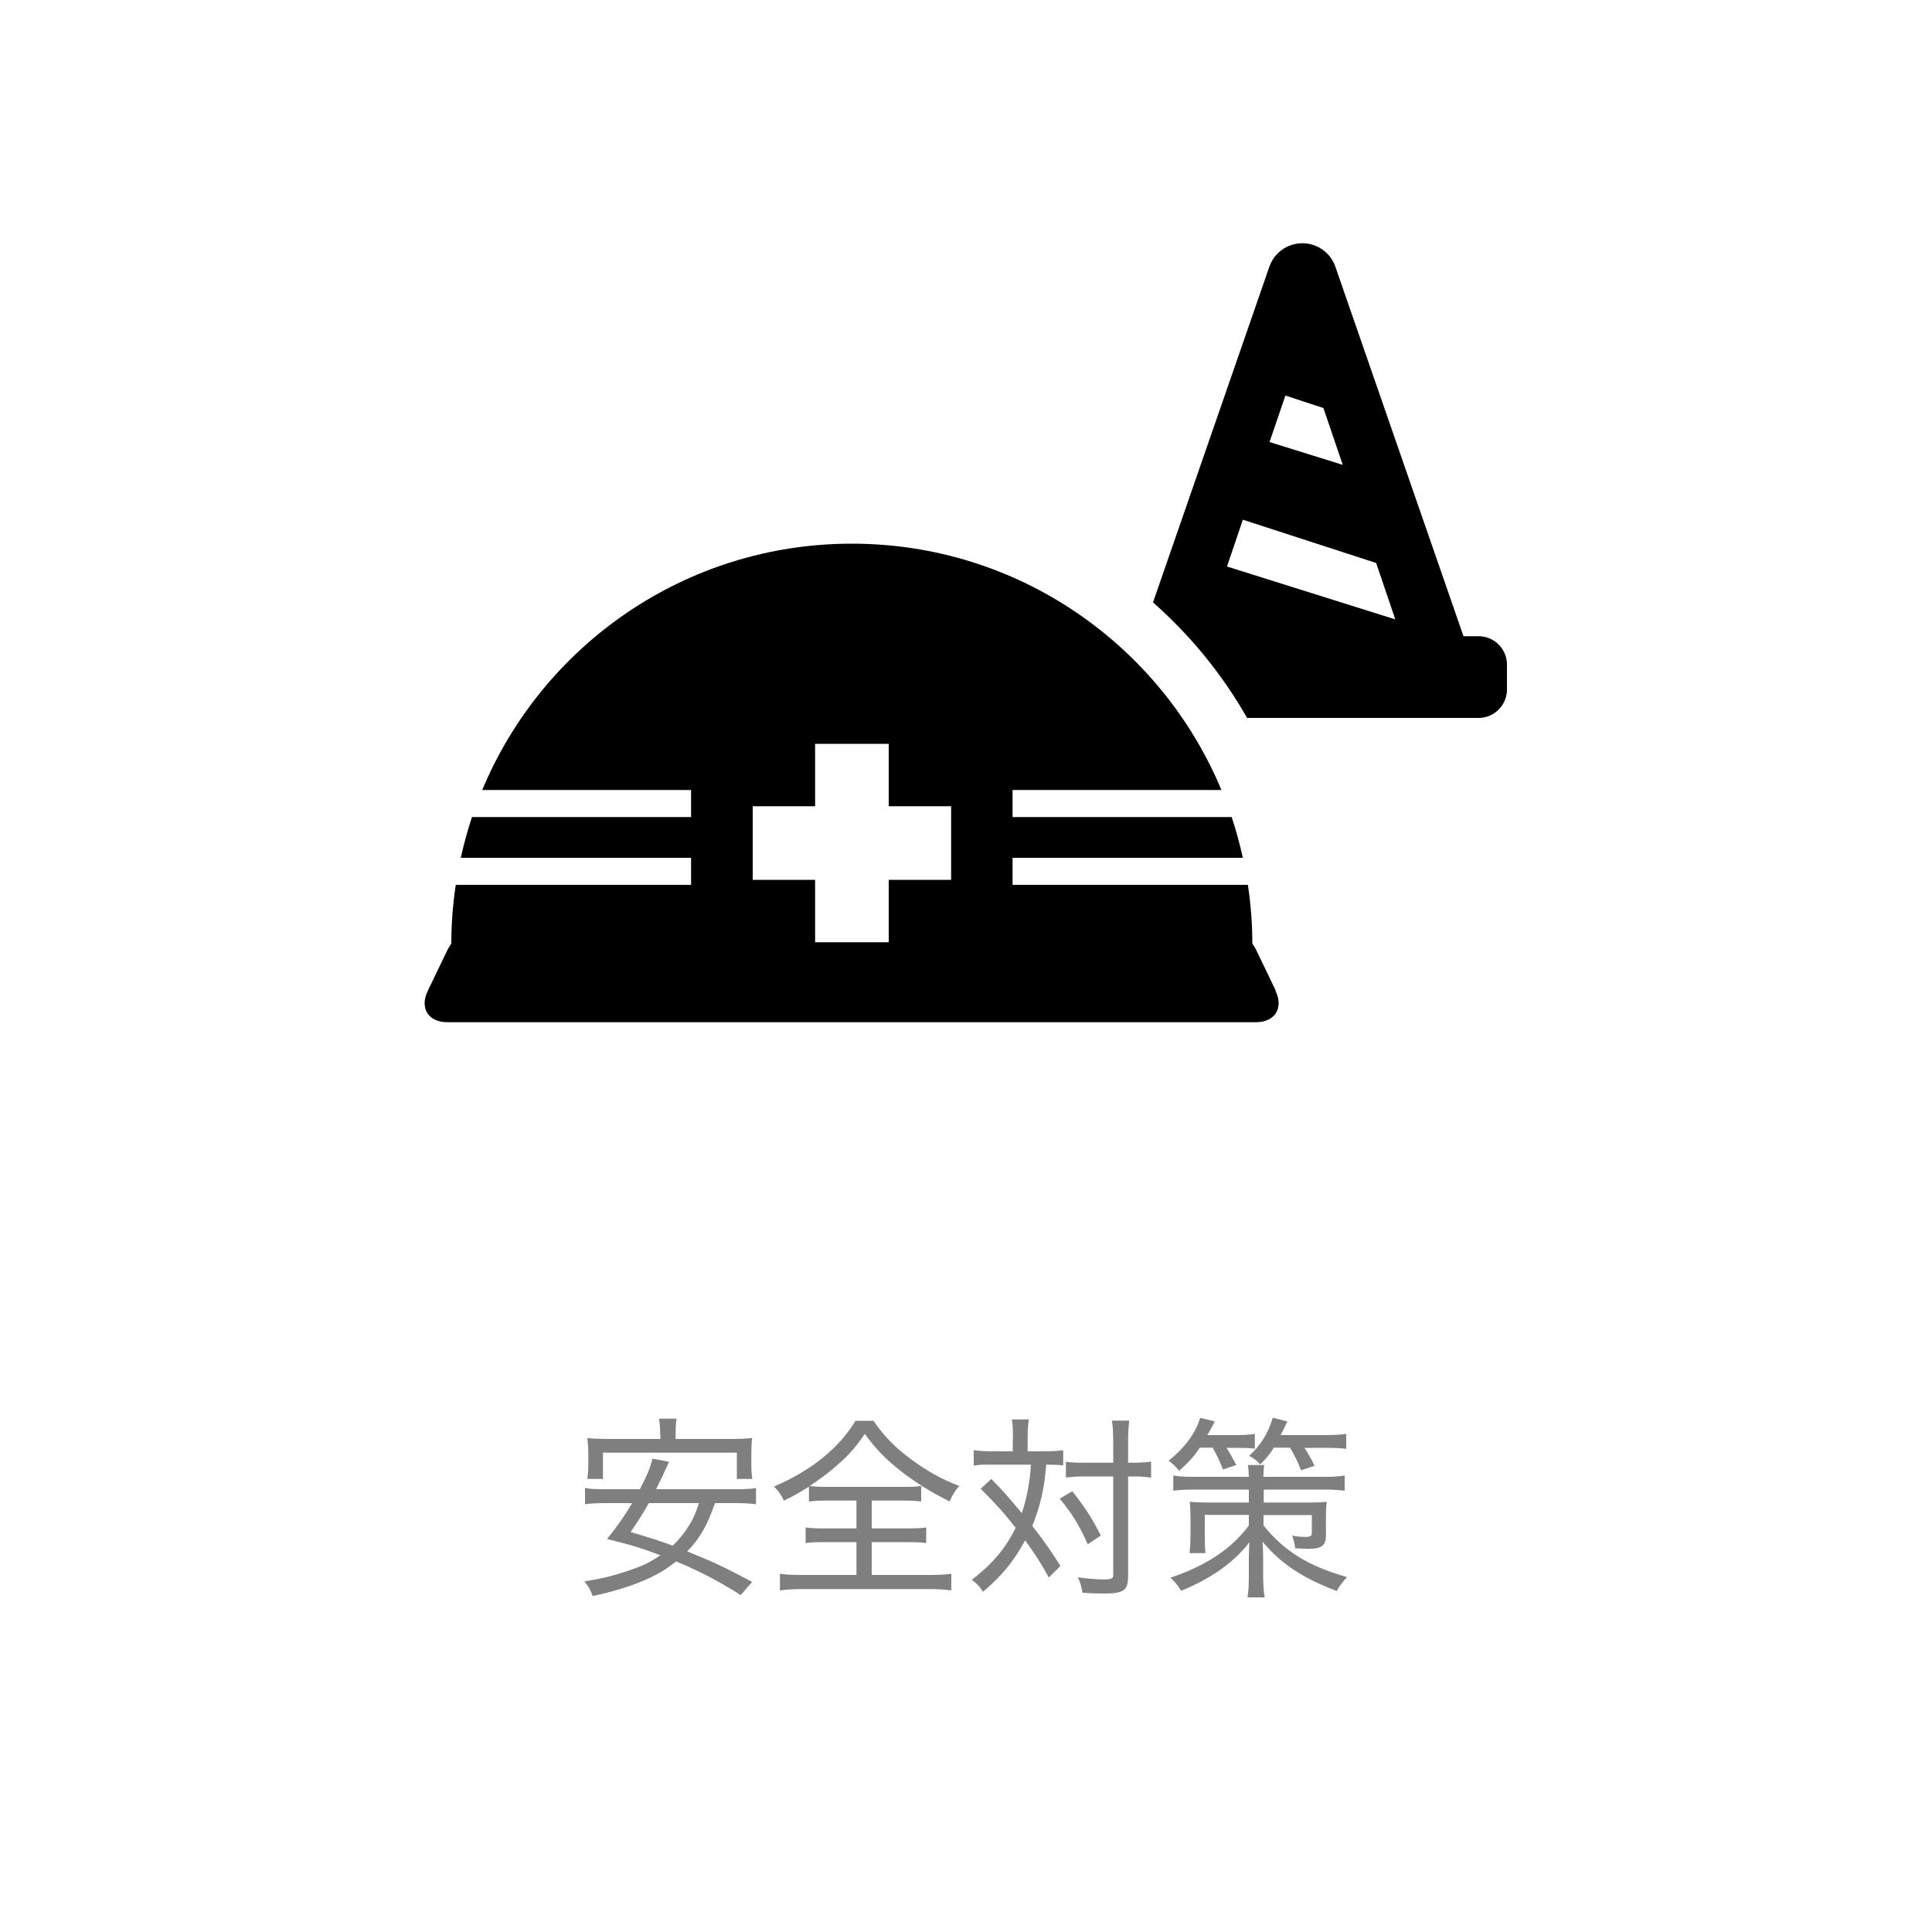
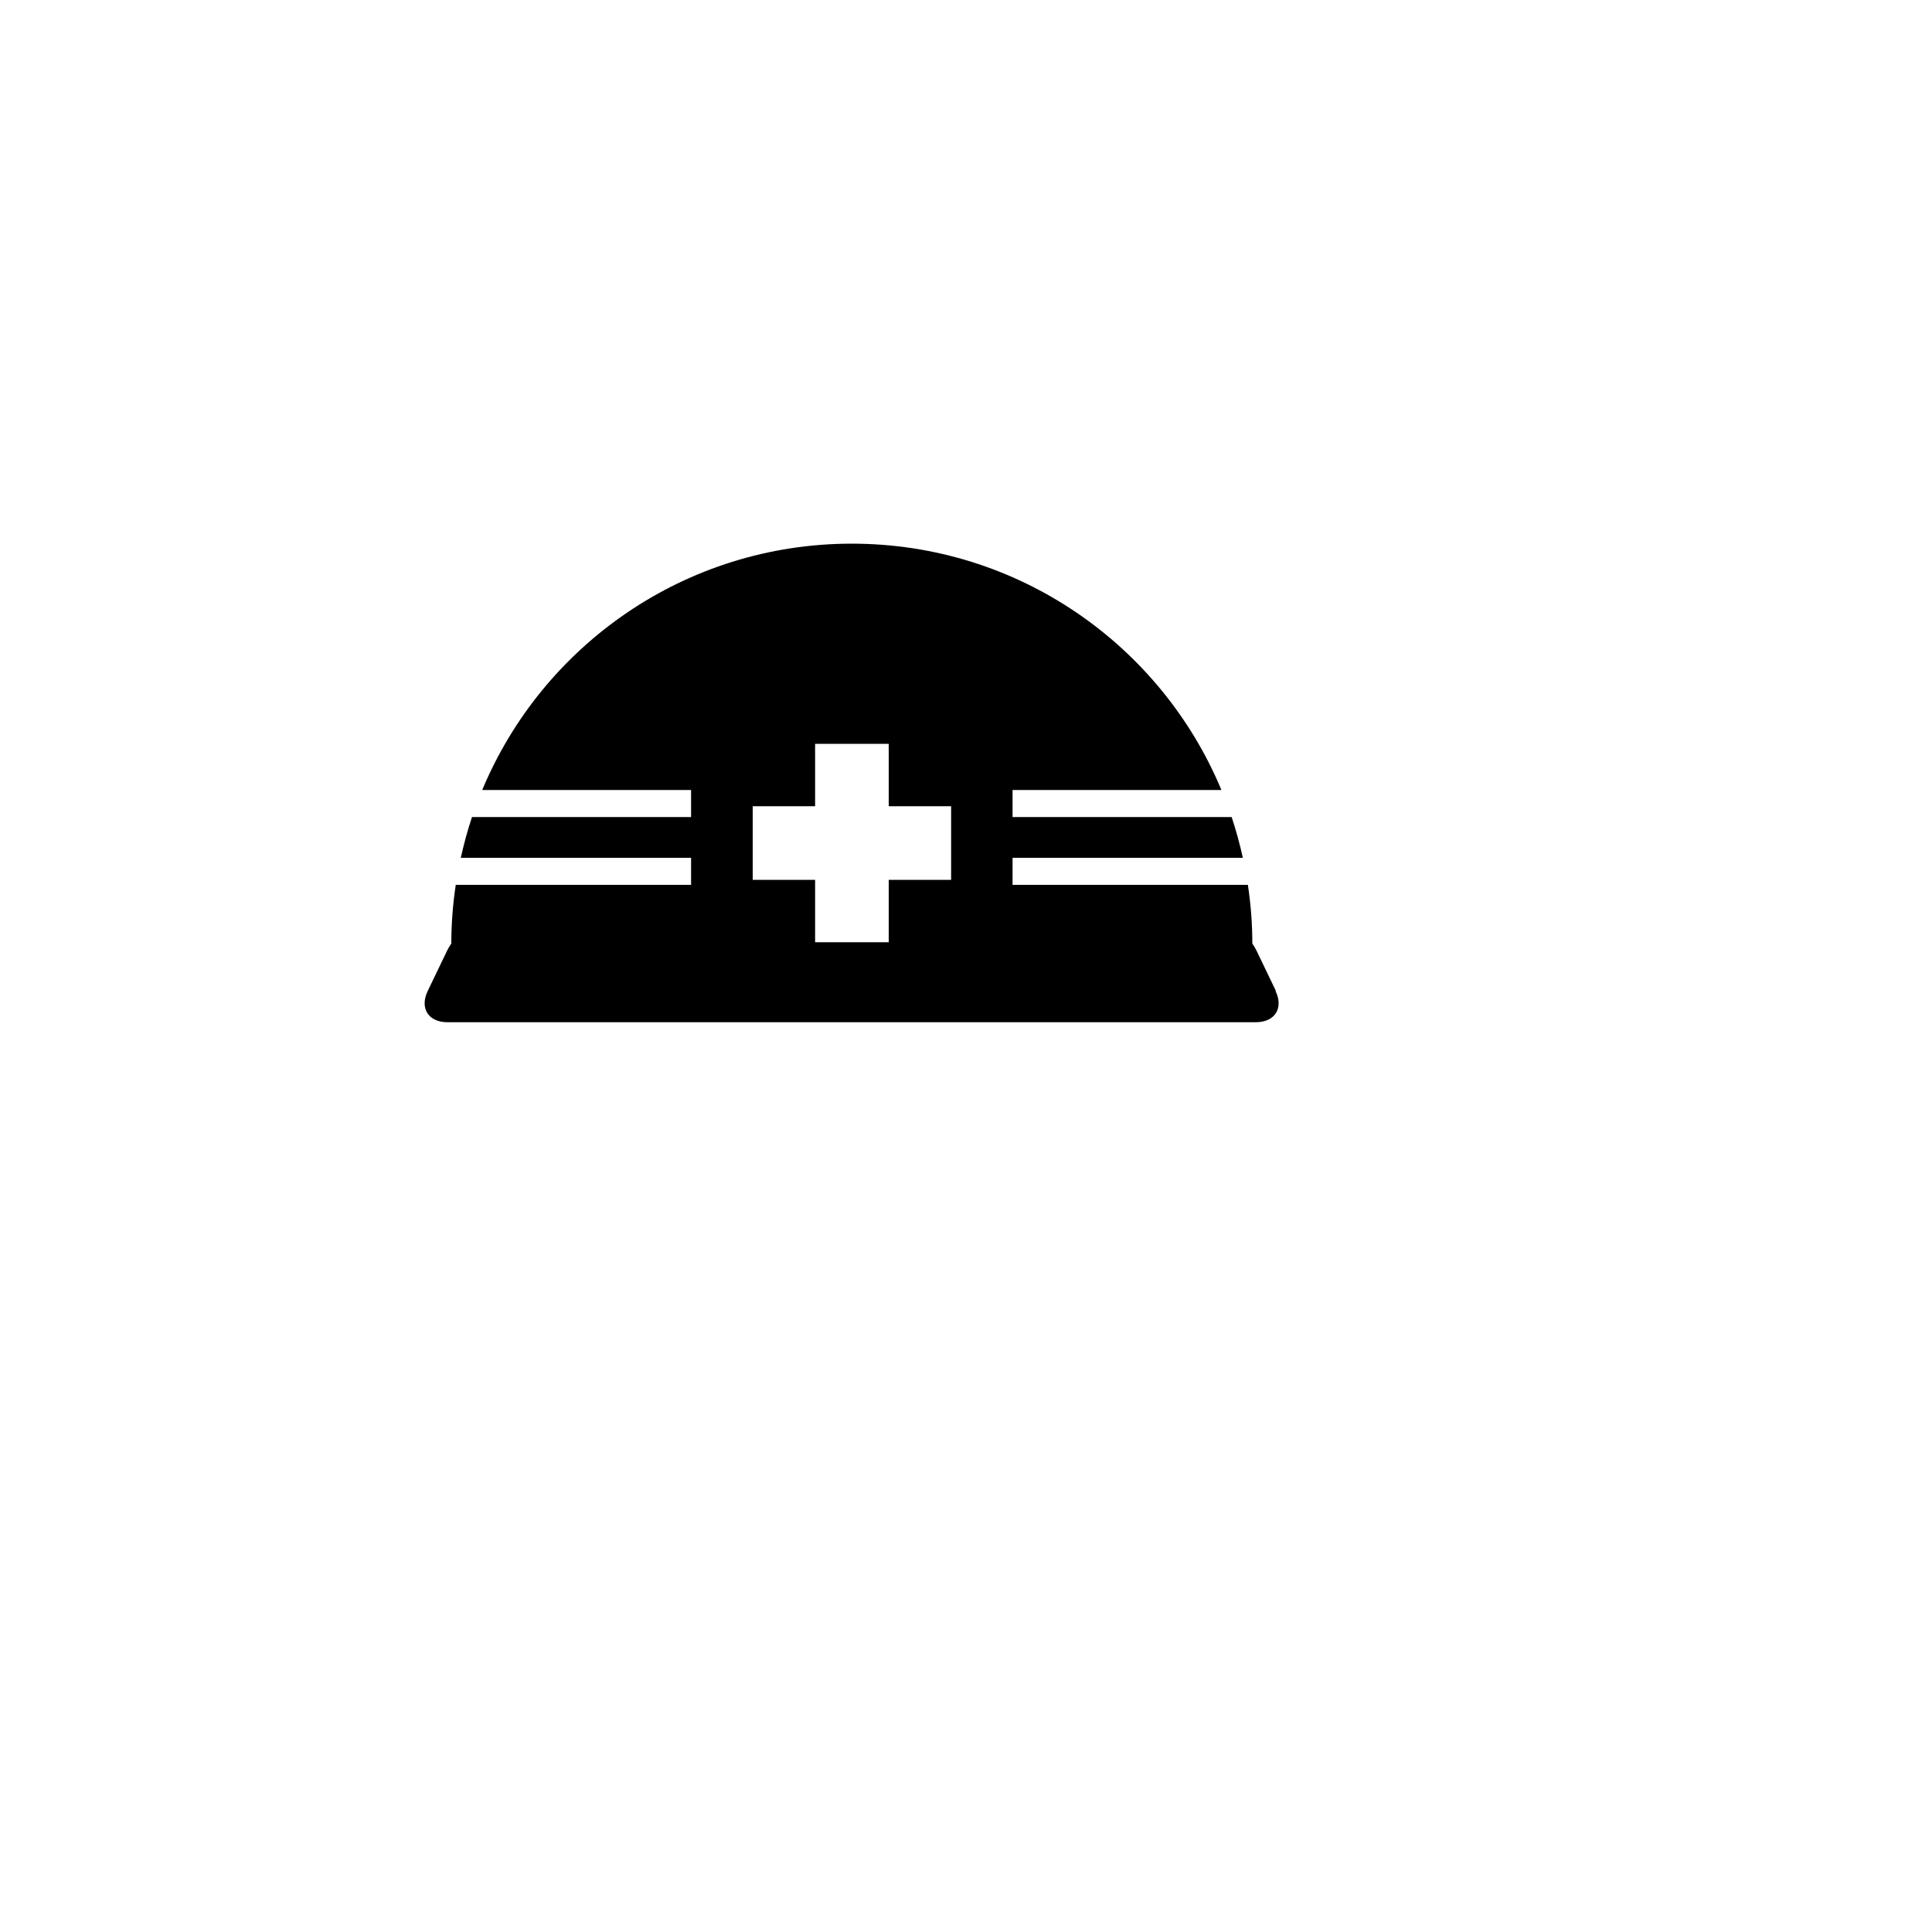
<svg xmlns="http://www.w3.org/2000/svg" id="anzen" viewBox="0 0 100 100">
  <defs>
    <style>.cls-1{fill:none;isolation:isolate;}.cls-2{fill:#7f7f7f;}</style>
  </defs>
-   <path d="m76.53,32.93h-.78l-6.63-19.12c-.25-.73-.94-1.22-1.71-1.22s-1.46.49-1.71,1.22l-6.02,17.37c1.92,1.69,3.57,3.7,4.87,5.98h11.98c.81,0,1.47-.66,1.47-1.47v-1.29c0-.81-.66-1.47-1.47-1.47Zm-10.01-12.46l1.98.65,1,2.94-3.79-1.18.82-2.4Zm-3.01,8.85l.82-2.42,6.9,2.24.99,2.92-8.72-2.74Z" />
  <path d="m66.04,51.29l-1.01-2.1c-.06-.12-.13-.24-.21-.35,0-1.03-.08-2.05-.23-3.04h-12.18v-1.4h11.92c-.16-.72-.35-1.42-.58-2.11h-11.34v-1.4h10.81c-3.12-7.49-10.51-12.75-19.13-12.75s-16.01,5.26-19.13,12.75h10.81v1.4h-11.34c-.23.69-.42,1.39-.58,2.11h11.92v1.4h-12.18c-.15.99-.23,2.01-.23,3.04-.08.11-.15.23-.21.35l-1.01,2.1c-.43.89.03,1.62,1.02,1.62h41.84c.99,0,1.45-.73,1.02-1.62Zm-16.81-5.75h-3.23v3.23h-3.81v-3.23h-3.23v-3.81h3.23v-3.23h3.81v3.23h3.23v3.81Z" />
  <g id="_電子機器関連事業">
    <g class="cls-1">
-       <path class="cls-2" d="m37.01,77.8c-.42,1.18-.76,1.79-1.44,2.5,1.36.55,1.94.82,3.36,1.58l-.59.68c-1.16-.73-2.07-1.21-3.34-1.74-.38.29-.68.5-1.09.71-.86.45-1.96.81-3.23,1.08-.11-.29-.22-.5-.43-.76,1.1-.17,1.84-.38,2.77-.73.42-.16.76-.34,1.16-.62-1-.38-1.5-.53-2.76-.84.61-.76.89-1.18,1.3-1.86h-1.4c-.45,0-.75.02-1.04.06v-.84c.27.05.54.06,1.04.06h1.8c.39-.74.55-1.15.65-1.58l.86.16q-.09.2-.18.4c-.07.15-.19.42-.37.77l-.12.25h4.11c.5,0,.78-.01,1.06-.06v.84c-.29-.04-.6-.06-1.06-.06h-1.07Zm-2.84-3.55c0-.33-.02-.57-.06-.82h.91c-.04.24-.05.48-.05.82v.23h2.85c.44,0,.76-.01,1.11-.05-.03.25-.04.49-.04.77v.63c0,.26.01.49.05.72h-.8v-1.36h-6.93v1.36h-.81c.03-.22.05-.46.05-.72v-.63c0-.26-.02-.53-.05-.77.36.04.67.05,1.12.05h2.66v-.23Zm-.59,3.55c-.36.64-.52.88-.94,1.5.95.27,1.6.49,2.18.7.29-.28.49-.51.72-.85.29-.45.41-.66.64-1.35h-2.6Z" />
-       <path class="cls-2" d="m42.85,77.67c-.44,0-.71.01-.98.05v-.77c-.55.34-.8.49-1.3.72-.12-.27-.24-.46-.51-.73.88-.36,1.82-.91,2.53-1.49.72-.59,1.26-1.2,1.69-1.91h.93c.55.8,1.11,1.37,1.93,1.98.82.61,1.64,1.07,2.51,1.39-.21.24-.35.47-.5.8-.9-.44-1.76-.97-2.54-1.58-.8-.64-1.26-1.11-1.85-1.91-.45.66-.81,1.08-1.43,1.62-.47.41-.91.74-1.42,1.07.26.04.49.05.89.05h3.94c.44,0,.66,0,.94-.05v.81c-.29-.04-.54-.05-.97-.05h-1.59v1.44h1.83c.47,0,.73-.01.99-.05v.81c-.26-.04-.54-.05-.99-.05h-1.83v1.7h2.96c.48,0,.84-.02,1.16-.06v.86c-.32-.05-.72-.07-1.16-.07h-6.55c-.45,0-.83.02-1.16.07v-.86c.28.04.67.06,1.17.06h2.79v-1.7h-1.64c-.46,0-.73.01-.99.05v-.81c.27.04.54.05.99.05h1.64v-1.44h-1.49Z" />
-       <path class="cls-2" d="m52.43,74.47c0-.54-.01-.74-.06-1h.88c-.04.31-.06.58-.06,1v.65h.9c.4,0,.65-.02.94-.06v.79c-.23-.03-.48-.04-.88-.04-.08,1.15-.31,2.19-.72,3.17.57.72.96,1.29,1.46,2.07l-.6.6c-.37-.67-.73-1.24-1.23-1.92-.59,1.08-1.17,1.8-2.18,2.66-.18-.28-.3-.41-.58-.62,1.03-.79,1.73-1.59,2.27-2.69-.59-.76-1.09-1.31-1.81-2.02l.55-.51c.6.61.88.93,1.58,1.77.25-.76.42-1.6.47-2.51h-2.05c-.41,0-.65,0-.91.05v-.8c.3.04.57.06.95.06h1.07v-.65Zm3.07,2.72c.68.85,1,1.36,1.48,2.29l-.68.45c-.46-1.03-.82-1.6-1.45-2.36l.65-.38Zm.62-.77c-.41,0-.68.02-.95.06v-.82c.25.04.52.05.96.05h1.49v-1.05c0-.54-.02-.85-.07-1.13h.9c-.04.31-.06.64-.06,1.13v1.05h.21c.42,0,.73-.02.98-.06v.83s-.08-.01-.1-.01c-.26-.04-.51-.05-.88-.05h-.21v5.13c0,.78-.21.93-1.29.93-.37,0-.66-.01-1.07-.04-.06-.36-.12-.54-.24-.8.46.07.97.11,1.3.11.45,0,.53-.04.53-.24v-5.09h-1.5Z" />
-       <path class="cls-2" d="m62.1,74.94c-.33.48-.58.75-1.07,1.19-.2-.24-.28-.33-.54-.52.86-.71,1.38-1.41,1.63-2.22l.76.18q-.27.52-.39.71h1.46c.44,0,.74-.02,1-.06v.76c-.27-.03-.52-.04-.88-.04h-.59c.2.3.33.55.51.89l-.69.23c-.19-.48-.3-.73-.54-1.13h-.68Zm6.47,1.5c.5,0,.76-.02,1.03-.07v.79c-.3-.04-.6-.06-1.03-.06h-3.16v.67h2.31q.75,0,.95-.04c-.03.22-.04.49-.04.86v.88c0,.53-.23.7-.94.7-.04,0-.25-.01-.65-.03-.03-.25-.07-.43-.16-.66.23.05.48.07.7.07.24,0,.32-.05.32-.22v-.91h-2.5v.54c1.09,1.34,2.3,2.09,4.32,2.67-.26.29-.39.46-.53.72-1.77-.67-2.87-1.4-3.84-2.55.02.29.03.57.03.83v.96c.01.58.02.76.08,1.09h-.89c.05-.35.07-.59.07-1.09v-.95c0-.23.01-.5.03-.81-.52.65-1.03,1.11-1.71,1.56-.55.36-1.14.67-1.83.95-.18-.3-.28-.43-.55-.68,1.85-.62,3.15-1.48,4.06-2.7v-.55h-2.28v1.08c0,.45.01.73.04.9h-.83c.03-.26.05-.59.05-.96v-.84c0-.32-.01-.59-.04-.86.26.03.59.04.92.04h2.14v-.67h-2.9c-.4,0-.73.02-1.01.06v-.79c.3.05.58.07,1.01.07h2.9c-.01-.33-.02-.43-.05-.61h.85c-.03.17-.04.29-.05.61h3.16Zm-2.65-1.49c-.2.32-.3.45-.69.85-.19-.21-.3-.29-.57-.45.6-.55.98-1.17,1.22-1.97l.75.19c-.16.35-.21.47-.35.71h2.31c.47,0,.76-.02,1.09-.06v.77c-.31-.04-.63-.05-1.07-.05h-1.09c.23.36.36.59.52.93l-.7.23c-.18-.47-.31-.73-.57-1.17h-.86Z" />
-     </g>
+       </g>
  </g>
</svg>